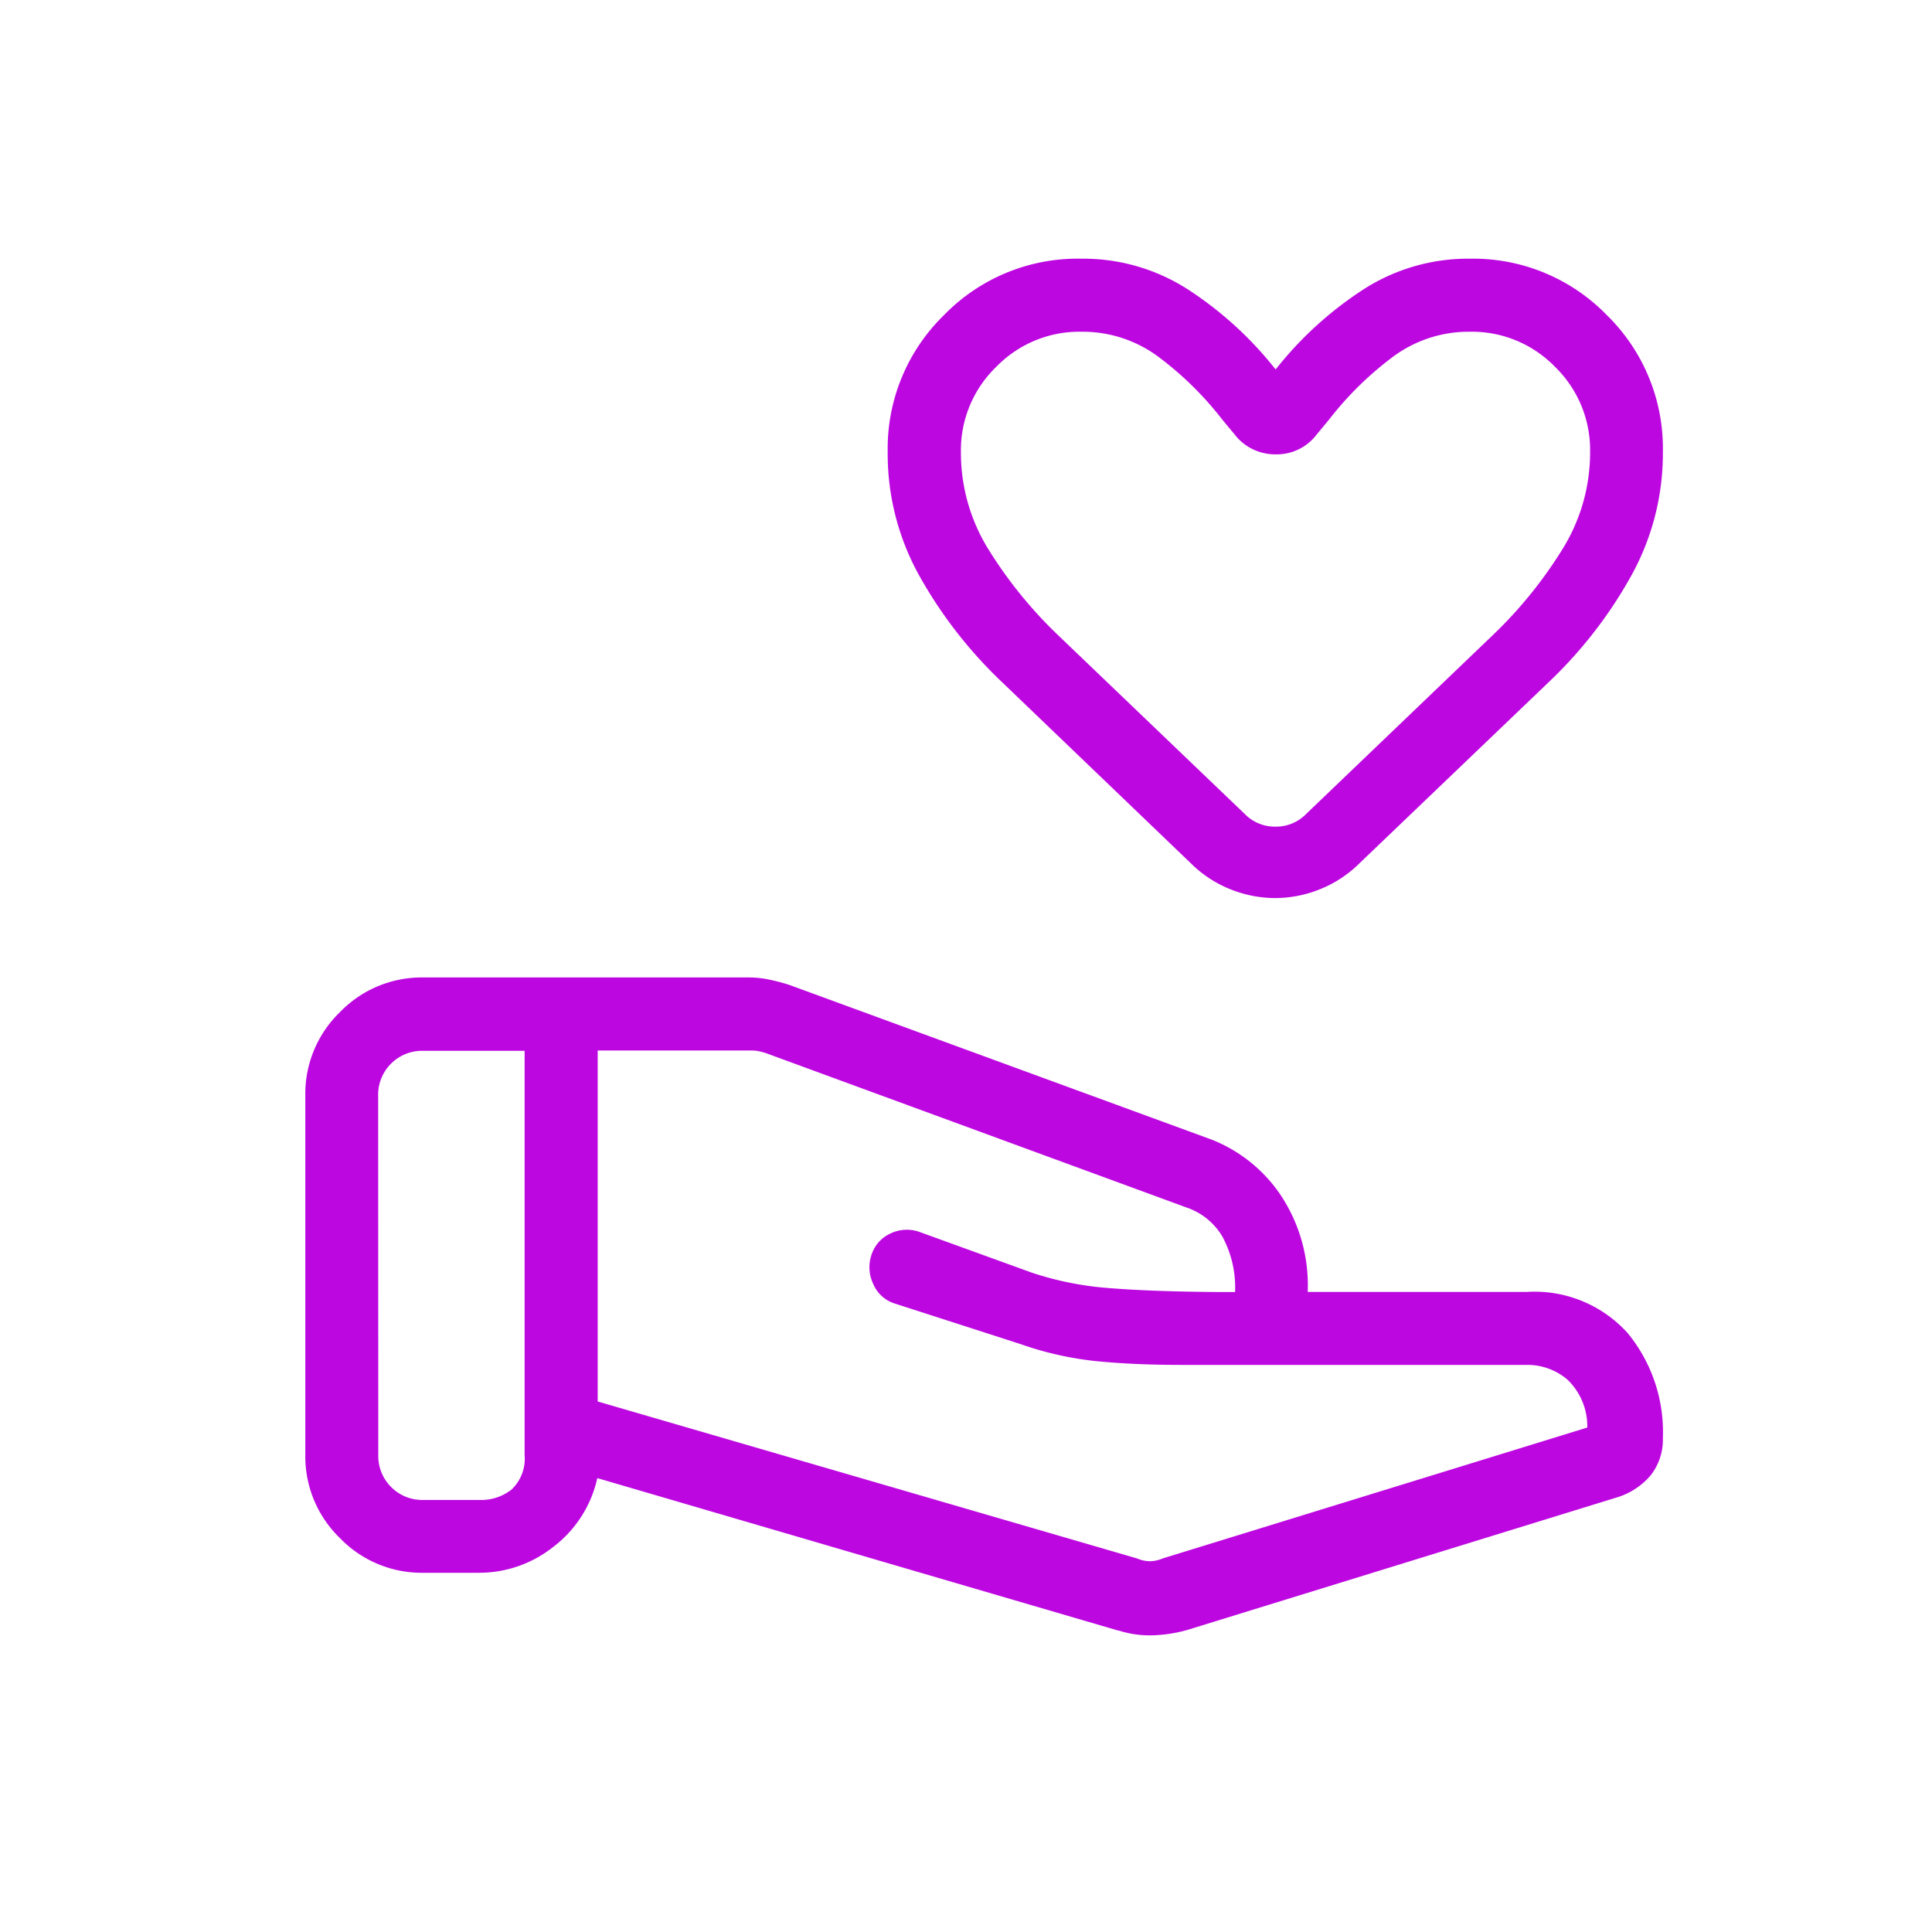
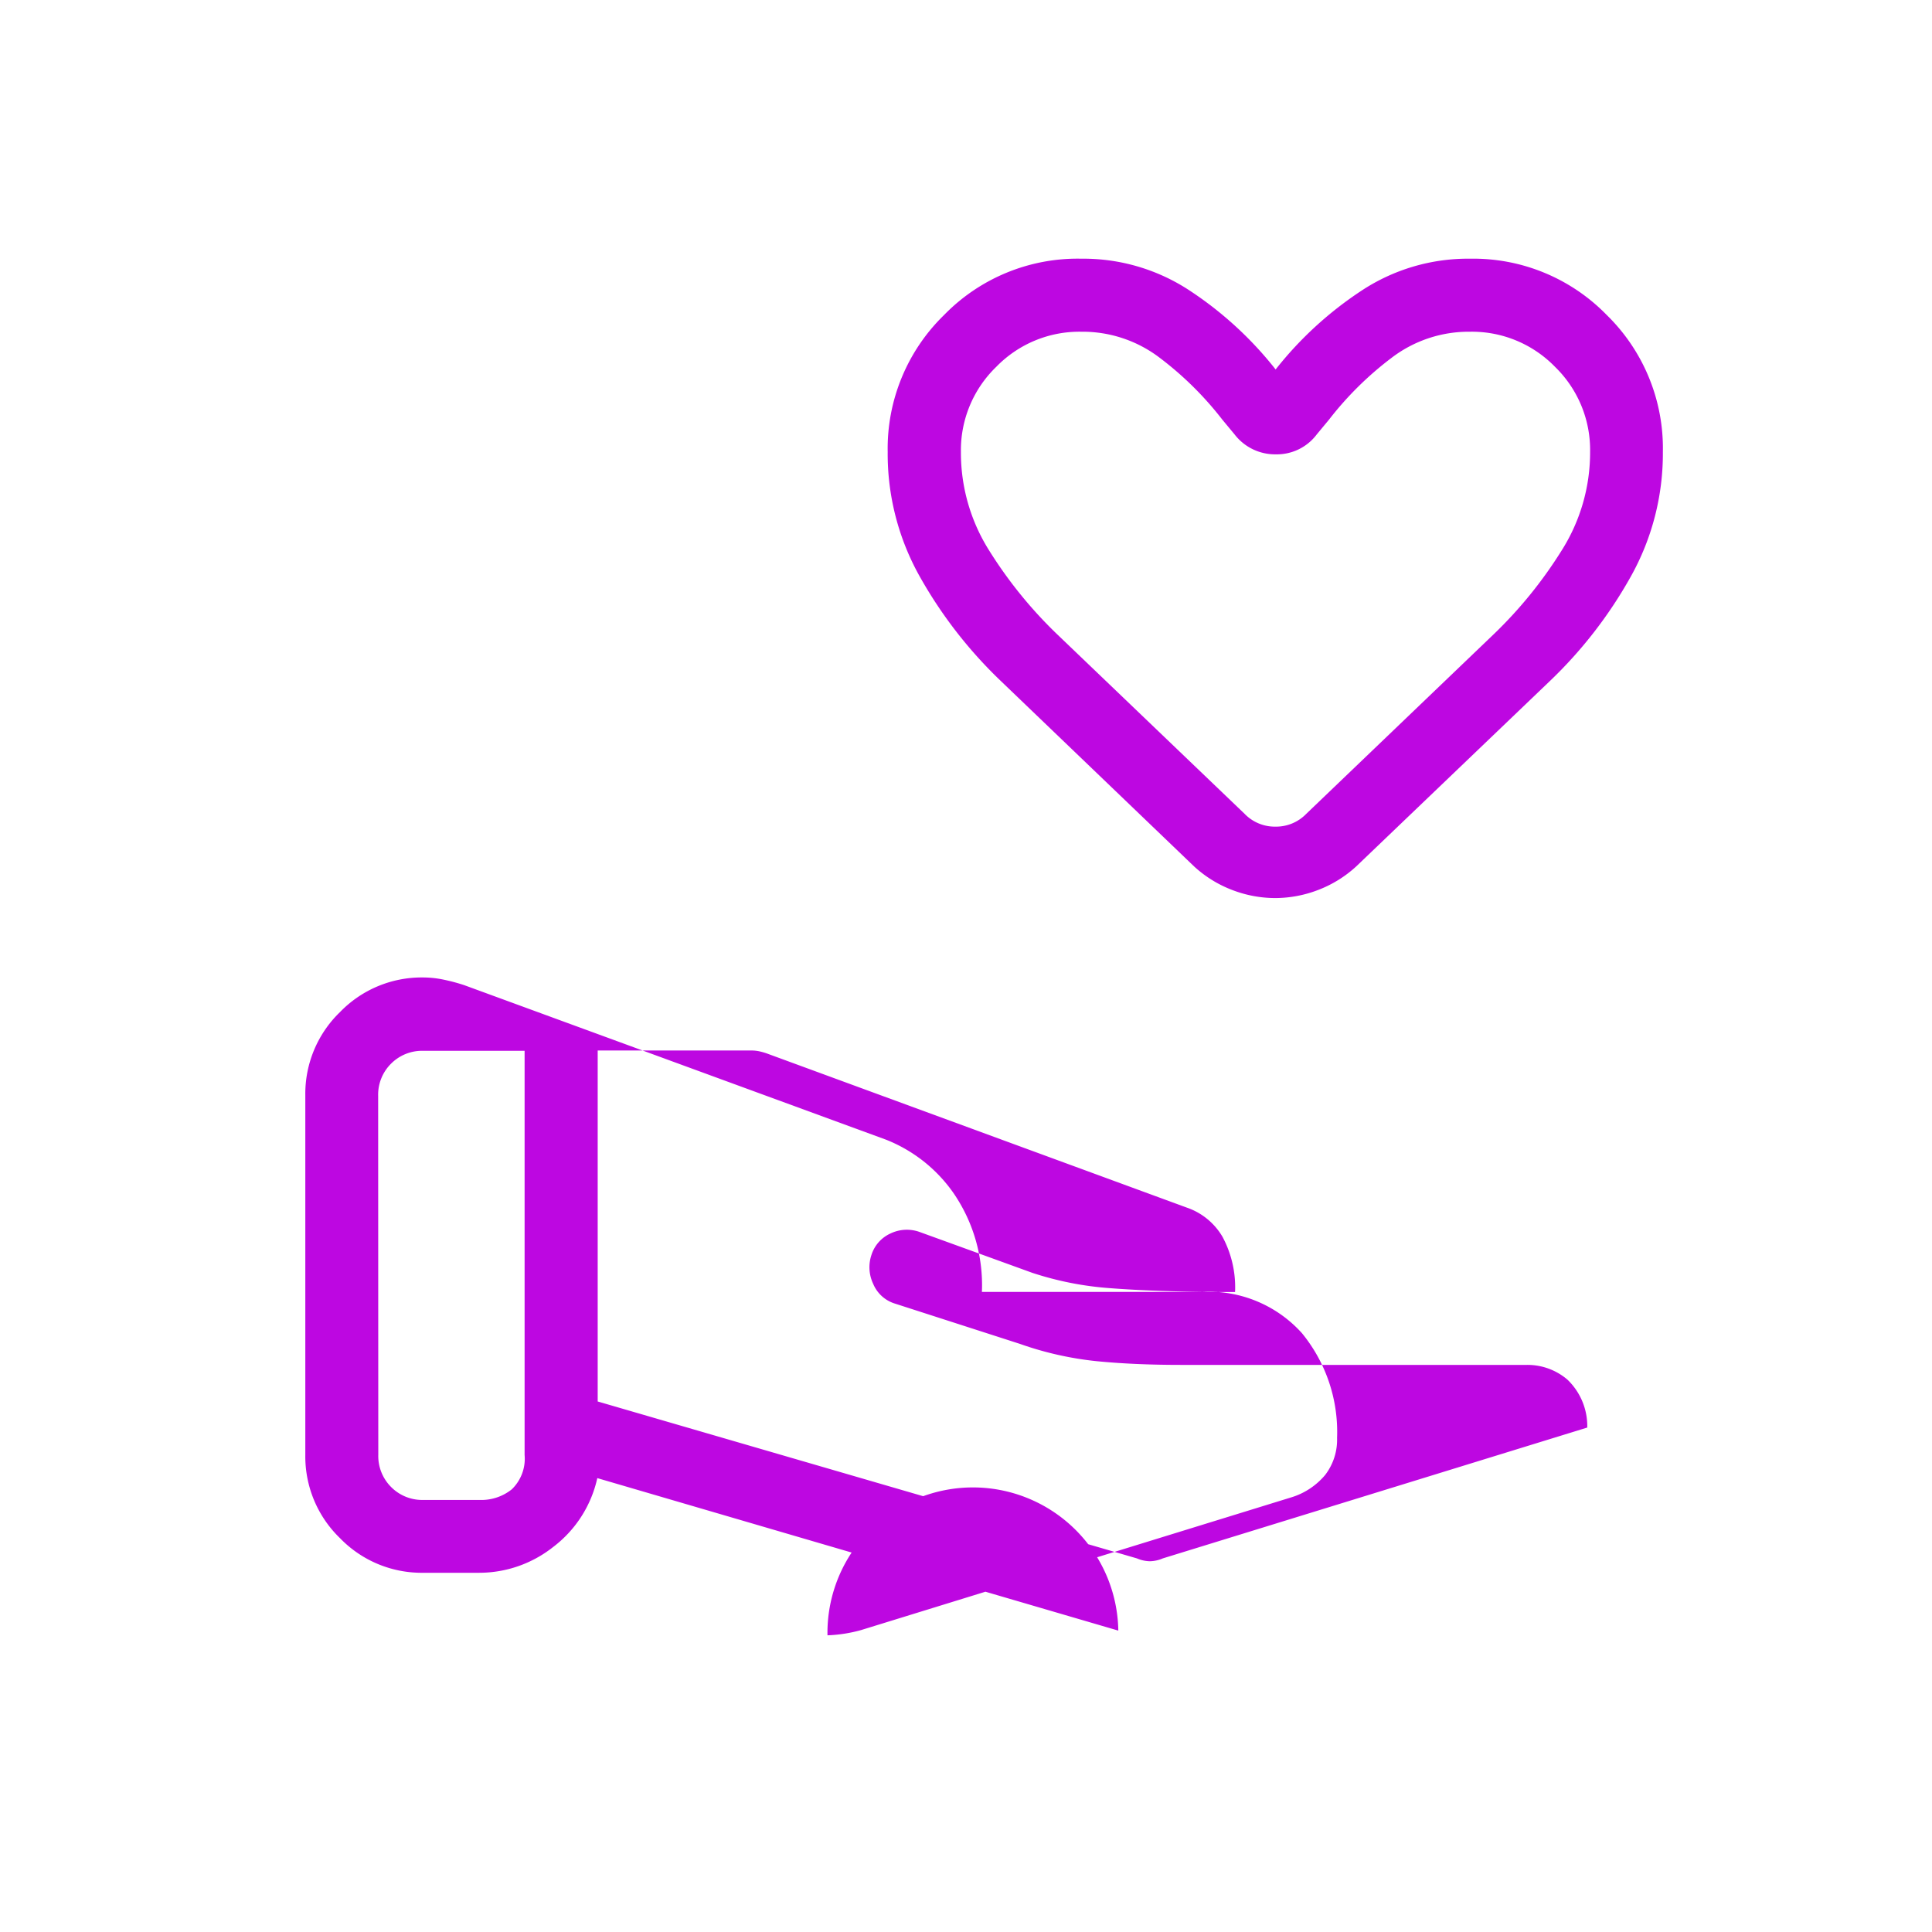
<svg xmlns="http://www.w3.org/2000/svg" width="30" height="30" viewBox="0 0 30 30">
  <g id="Group_59254" data-name="Group 59254" transform="translate(-12044 11005)">
-     <rect id="Rectangle_19274" data-name="Rectangle 19274" width="30" height="30" transform="translate(12044 -11005)" fill="none" />
-     <path id="Path_18378" data-name="Path 18378" d="M109.064-819.818a.534.534,0,0,0,.2.044.534.534,0,0,0,.2-.044l6.592-2.032a1,1,0,0,0-.309-.745.955.955,0,0,0-.625-.228h-5.378q-.719,0-1.3-.057a5.153,5.153,0,0,1-1.2-.27l-1.942-.626a.535.535,0,0,1-.334-.305.6.6,0,0,1-.026-.453.547.547,0,0,1,.291-.328.586.586,0,0,1,.45-.027l1.757.637a4.991,4.991,0,0,0,1.211.238q.664.052,1.642.059h.294a1.659,1.659,0,0,0-.195-.857,1.029,1.029,0,0,0-.559-.455l-6.522-2.394a1.052,1.052,0,0,0-.12-.033.612.612,0,0,0-.12-.011h-2.381v5.45Zm-.29,1.121-8.09-2.368a1.84,1.84,0,0,1-.686,1.07,1.851,1.851,0,0,1-1.145.4h-.872a1.764,1.764,0,0,1-1.293-.538,1.763,1.763,0,0,1-.538-1.294v-5.581a1.763,1.763,0,0,1,.538-1.293,1.764,1.764,0,0,1,1.293-.538h5.059a1.56,1.56,0,0,1,.326.036,2.888,2.888,0,0,1,.312.084l6.551,2.4a2.316,2.316,0,0,1,1.047.831,2.526,2.526,0,0,1,.439,1.532h3.4a1.946,1.946,0,0,1,1.57.641,2.422,2.422,0,0,1,.545,1.626.9.9,0,0,1-.184.574,1.106,1.106,0,0,1-.537.352l-6.671,2.058a2.233,2.233,0,0,1-.521.081A1.578,1.578,0,0,1,108.774-818.7Zm-11.491-2.729a.68.68,0,0,0,.2.5.679.679,0,0,0,.5.2h.872a.756.756,0,0,0,.5-.164.659.659,0,0,0,.2-.534V-827.7H97.981a.679.679,0,0,0-.5.2.678.678,0,0,0-.2.5Zm13.93-8.646a1.863,1.863,0,0,1-.664-.123,1.842,1.842,0,0,1-.6-.37l-3.008-2.886a6.943,6.943,0,0,1-1.248-1.61,3.891,3.891,0,0,1-.5-1.939,2.893,2.893,0,0,1,.875-2.125A2.893,2.893,0,0,1,108.2-840a3,3,0,0,1,1.69.5,5.653,5.653,0,0,1,1.327,1.22,5.65,5.65,0,0,1,1.328-1.22,3,3,0,0,1,1.689-.5,2.893,2.893,0,0,1,2.125.875A2.893,2.893,0,0,1,117.23-837a3.912,3.912,0,0,1-.5,1.939,6.878,6.878,0,0,1-1.245,1.61l-3.015,2.886a1.845,1.845,0,0,1-.6.37A1.865,1.865,0,0,1,111.213-830.072Zm.48-1.308,2.914-2.792a6.772,6.772,0,0,0,1.046-1.289A2.845,2.845,0,0,0,116.1-837a1.8,1.8,0,0,0-.545-1.321,1.8,1.8,0,0,0-1.321-.545,1.974,1.974,0,0,0-1.219.407,5.17,5.17,0,0,0-.969.958l-.19.229a.775.775,0,0,1-.635.31.794.794,0,0,1-.642-.31l-.19-.229a5.163,5.163,0,0,0-.969-.958,1.975,1.975,0,0,0-1.22-.407,1.8,1.8,0,0,0-1.321.545A1.8,1.8,0,0,0,106.33-837a2.845,2.845,0,0,0,.443,1.538,6.787,6.787,0,0,0,1.046,1.289l2.915,2.792a.652.652,0,0,0,.48.2A.653.653,0,0,0,111.693-831.38ZM111.214-836.464Z" transform="translate(11952.591 -10160.983)" fill="#bd07e1" />
+     <path id="Path_18378" data-name="Path 18378" d="M109.064-819.818a.534.534,0,0,0,.2.044.534.534,0,0,0,.2-.044l6.592-2.032a1,1,0,0,0-.309-.745.955.955,0,0,0-.625-.228h-5.378q-.719,0-1.3-.057a5.153,5.153,0,0,1-1.2-.27l-1.942-.626a.535.535,0,0,1-.334-.305.6.6,0,0,1-.026-.453.547.547,0,0,1,.291-.328.586.586,0,0,1,.45-.027l1.757.637a4.991,4.991,0,0,0,1.211.238q.664.052,1.642.059h.294a1.659,1.659,0,0,0-.195-.857,1.029,1.029,0,0,0-.559-.455l-6.522-2.394a1.052,1.052,0,0,0-.12-.033.612.612,0,0,0-.12-.011h-2.381v5.45Zm-.29,1.121-8.09-2.368a1.84,1.84,0,0,1-.686,1.07,1.851,1.851,0,0,1-1.145.4h-.872a1.764,1.764,0,0,1-1.293-.538,1.763,1.763,0,0,1-.538-1.294v-5.581a1.763,1.763,0,0,1,.538-1.293,1.764,1.764,0,0,1,1.293-.538a1.56,1.56,0,0,1,.326.036,2.888,2.888,0,0,1,.312.084l6.551,2.4a2.316,2.316,0,0,1,1.047.831,2.526,2.526,0,0,1,.439,1.532h3.4a1.946,1.946,0,0,1,1.57.641,2.422,2.422,0,0,1,.545,1.626.9.9,0,0,1-.184.574,1.106,1.106,0,0,1-.537.352l-6.671,2.058a2.233,2.233,0,0,1-.521.081A1.578,1.578,0,0,1,108.774-818.7Zm-11.491-2.729a.68.68,0,0,0,.2.5.679.679,0,0,0,.5.2h.872a.756.756,0,0,0,.5-.164.659.659,0,0,0,.2-.534V-827.7H97.981a.679.679,0,0,0-.5.2.678.678,0,0,0-.2.5Zm13.93-8.646a1.863,1.863,0,0,1-.664-.123,1.842,1.842,0,0,1-.6-.37l-3.008-2.886a6.943,6.943,0,0,1-1.248-1.61,3.891,3.891,0,0,1-.5-1.939,2.893,2.893,0,0,1,.875-2.125A2.893,2.893,0,0,1,108.2-840a3,3,0,0,1,1.69.5,5.653,5.653,0,0,1,1.327,1.22,5.65,5.65,0,0,1,1.328-1.22,3,3,0,0,1,1.689-.5,2.893,2.893,0,0,1,2.125.875A2.893,2.893,0,0,1,117.23-837a3.912,3.912,0,0,1-.5,1.939,6.878,6.878,0,0,1-1.245,1.61l-3.015,2.886a1.845,1.845,0,0,1-.6.37A1.865,1.865,0,0,1,111.213-830.072Zm.48-1.308,2.914-2.792a6.772,6.772,0,0,0,1.046-1.289A2.845,2.845,0,0,0,116.1-837a1.8,1.8,0,0,0-.545-1.321,1.8,1.8,0,0,0-1.321-.545,1.974,1.974,0,0,0-1.219.407,5.17,5.17,0,0,0-.969.958l-.19.229a.775.775,0,0,1-.635.31.794.794,0,0,1-.642-.31l-.19-.229a5.163,5.163,0,0,0-.969-.958,1.975,1.975,0,0,0-1.22-.407,1.8,1.8,0,0,0-1.321.545A1.8,1.8,0,0,0,106.33-837a2.845,2.845,0,0,0,.443,1.538,6.787,6.787,0,0,0,1.046,1.289l2.915,2.792a.652.652,0,0,0,.48.2A.653.653,0,0,0,111.693-831.38ZM111.214-836.464Z" transform="translate(11952.591 -10160.983)" fill="#bd07e1" />
  </g>
</svg>